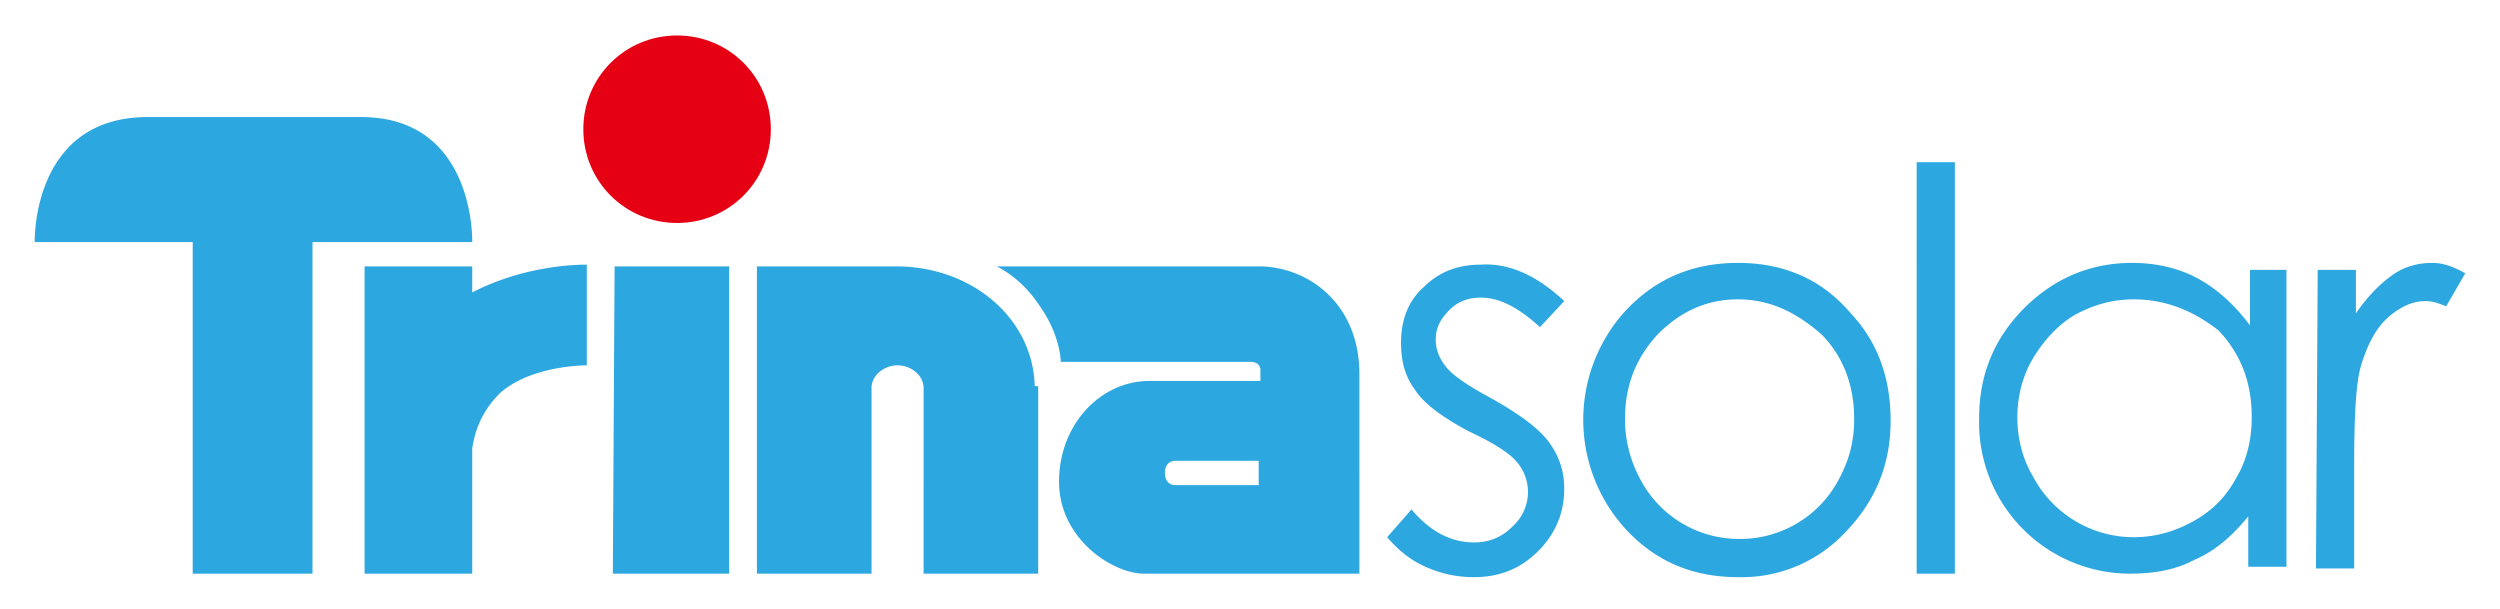
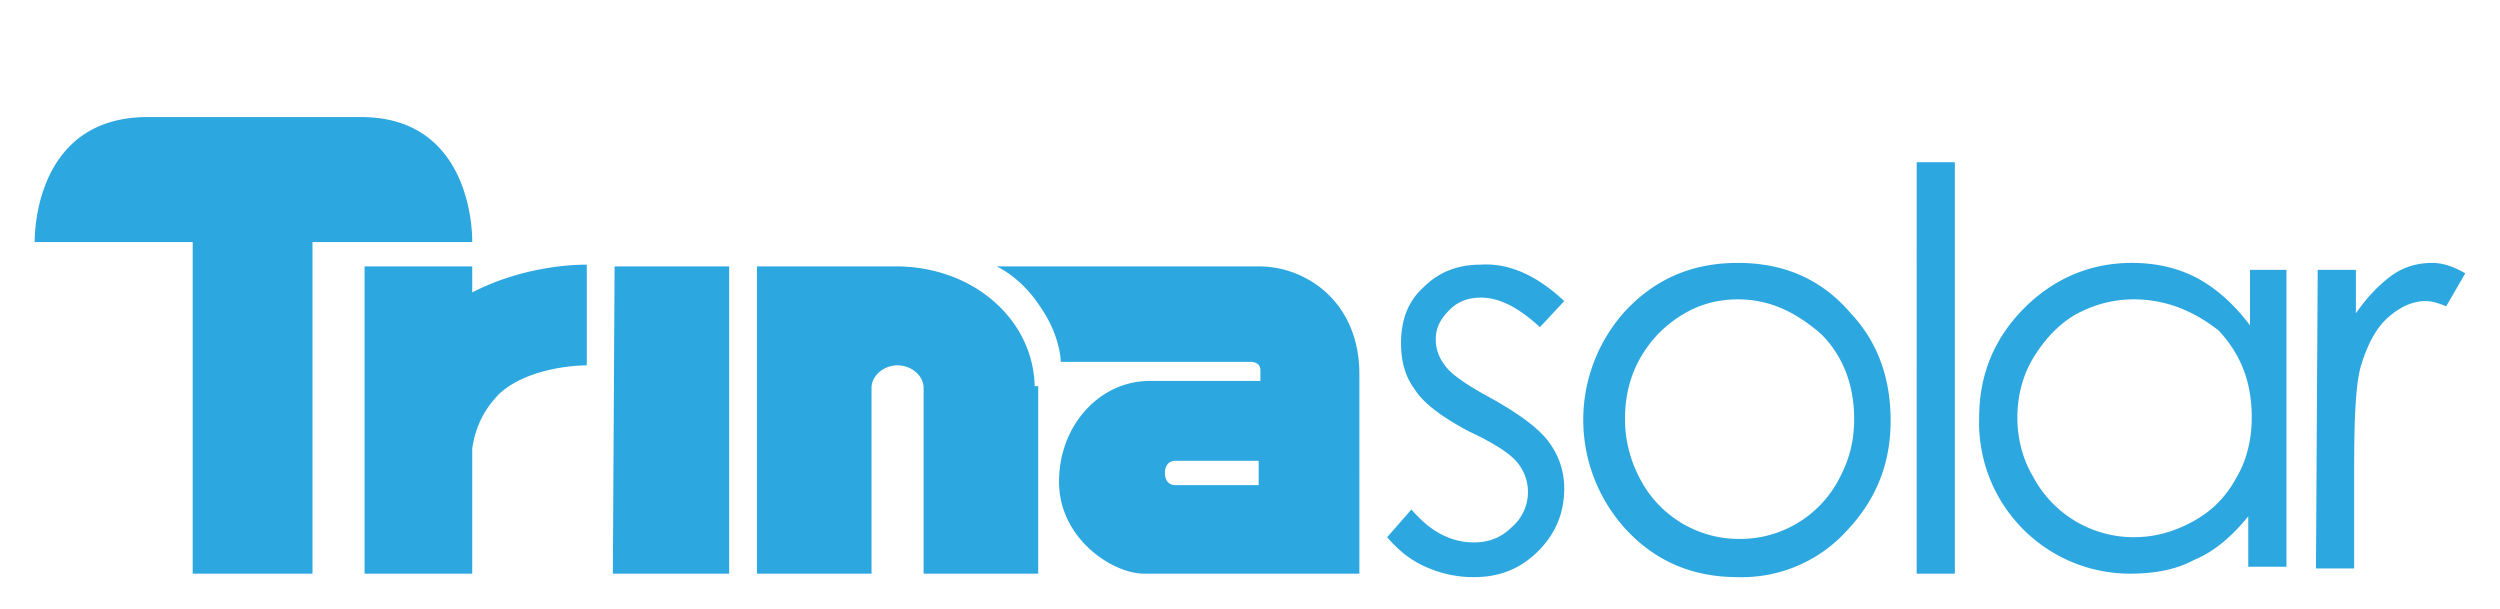
<svg xmlns="http://www.w3.org/2000/svg" xml:space="preserve" viewBox="0 0 144 35" width="197" height="48">
-   <path fill="#e60013" d="M44.4 7.4c0 3-2.4 5.4-5.4 5.4s-5.4-2.4-5.4-5.4C33.6 4.4 36 2 39 2s5.4 2.4 5.4 5.4" />
  <path fill="#2da7df" d="M8.5 6.7C1.8 6.7 2 13.9 2 13.9h9.1V33H18V13.9h9.2s.2-7.2-6.4-7.2H8.5zm64 21.2h-4.8c-.4 0-.6-.3-.6-.7s.2-.7.6-.7h4.8v1.4zm0-12.6H57.4s1.4.6 2.5 2.3c1.2 1.7 1.2 3.2 1.2 3.2H72c.3 0 .6.1.6.5v.6h-6.4c-2.8 0-5.2 2.5-5.2 5.8s3.1 5.3 4.9 5.3h12.4V21.5c0-4.1-3-6.2-5.8-6.2M35.3 33H42V15.3h-6.6L35.3 33zm24.3-10.8c-.1-3.9-3.6-6.9-8-6.9h-8V33h6.6V22.3c0-.7.7-1.3 1.5-1.3s1.5.6 1.5 1.3V33h6.6V22.2zm-32.4-5.4v-1.5H21V33h6.2v-7.2c.2-1.4.8-2.4 1.6-3.2 1.8-1.6 4.9-1.6 5-1.6v-5.8c-.4 0-3.5 0-6.6 1.6m106.3-1.3h2.2V18c.7-1 1.4-1.7 2.1-2.2.7-.5 1.5-.7 2.3-.7.6 0 1.2.2 1.9.6l-1.1 1.9c-.5-.2-.8-.3-1.2-.3-.7 0-1.4.3-2.1.9-.7.6-1.2 1.5-1.6 2.8-.3 1-.4 2.9-.4 5.9v5.8h-2.2l.1-17.2zm-10.6 1.7c-1.2 0-2.3.3-3.4.9-1 .6-1.8 1.5-2.4 2.5s-.9 2.2-.9 3.4c0 1.2.3 2.4.9 3.4a6.56 6.56 0 0 0 5.8 3.5c1.2 0 2.3-.3 3.4-.9s1.9-1.4 2.5-2.5c.6-1 .9-2.2.9-3.5 0-2-.6-3.6-1.9-5-1.4-1.1-3-1.8-4.9-1.8m8.8-1.7v17.1h-2.2v-2.9c-.9 1.1-1.9 2-3.1 2.5-1.1.6-2.4.8-3.7.8a8.7 8.7 0 0 1-8.7-9c0-2.5.9-4.6 2.6-6.3s3.8-2.6 6.2-2.6c1.4 0 2.7.3 3.8.9 1.1.6 2.1 1.5 3 2.7v-3.2h2.1zm-21.3-6.2h2.2V33h-2.2V9.3zm-10.3 7.9c-1.8 0-3.3.7-4.6 2-1.3 1.4-1.9 3-1.9 4.9 0 1.2.3 2.4.9 3.5a6.42 6.42 0 0 0 5.7 3.4 6.42 6.42 0 0 0 5.7-3.4c.6-1.1.9-2.2.9-3.5 0-1.9-.6-3.6-1.9-4.9-1.5-1.3-3-2-4.8-2m0-2.1c2.6 0 4.8.9 6.5 2.9 1.6 1.7 2.3 3.8 2.3 6.2 0 2.4-.8 4.5-2.5 6.3a8.17 8.17 0 0 1-6.3 2.7c-2.6 0-4.7-.9-6.4-2.7a9.33 9.33 0 0 1-.2-12.5c1.8-2 4-2.9 6.6-2.9m-10 2.2-1.4 1.5c-1.2-1.1-2.3-1.7-3.4-1.7-.7 0-1.3.2-1.8.7-.5.5-.8 1-.8 1.7 0 .6.2 1.1.6 1.6.4.5 1.3 1.1 2.6 1.8 1.6.9 2.7 1.7 3.3 2.5.6.8.9 1.7.9 2.7 0 1.4-.5 2.6-1.5 3.6s-2.2 1.5-3.7 1.5c-1 0-1.9-.2-2.8-.6-.9-.4-1.6-1-2.2-1.7l1.4-1.6c1.1 1.3 2.3 1.9 3.6 1.9.9 0 1.6-.3 2.2-.9a2.66 2.66 0 0 0 .3-3.7c-.4-.5-1.3-1.1-2.8-1.8-1.5-.8-2.6-1.6-3.1-2.4-.6-.8-.8-1.7-.8-2.7 0-1.3.4-2.4 1.3-3.2.9-.9 2-1.3 3.3-1.3 1.6-.1 3.2.6 4.8 2.1" />
</svg>